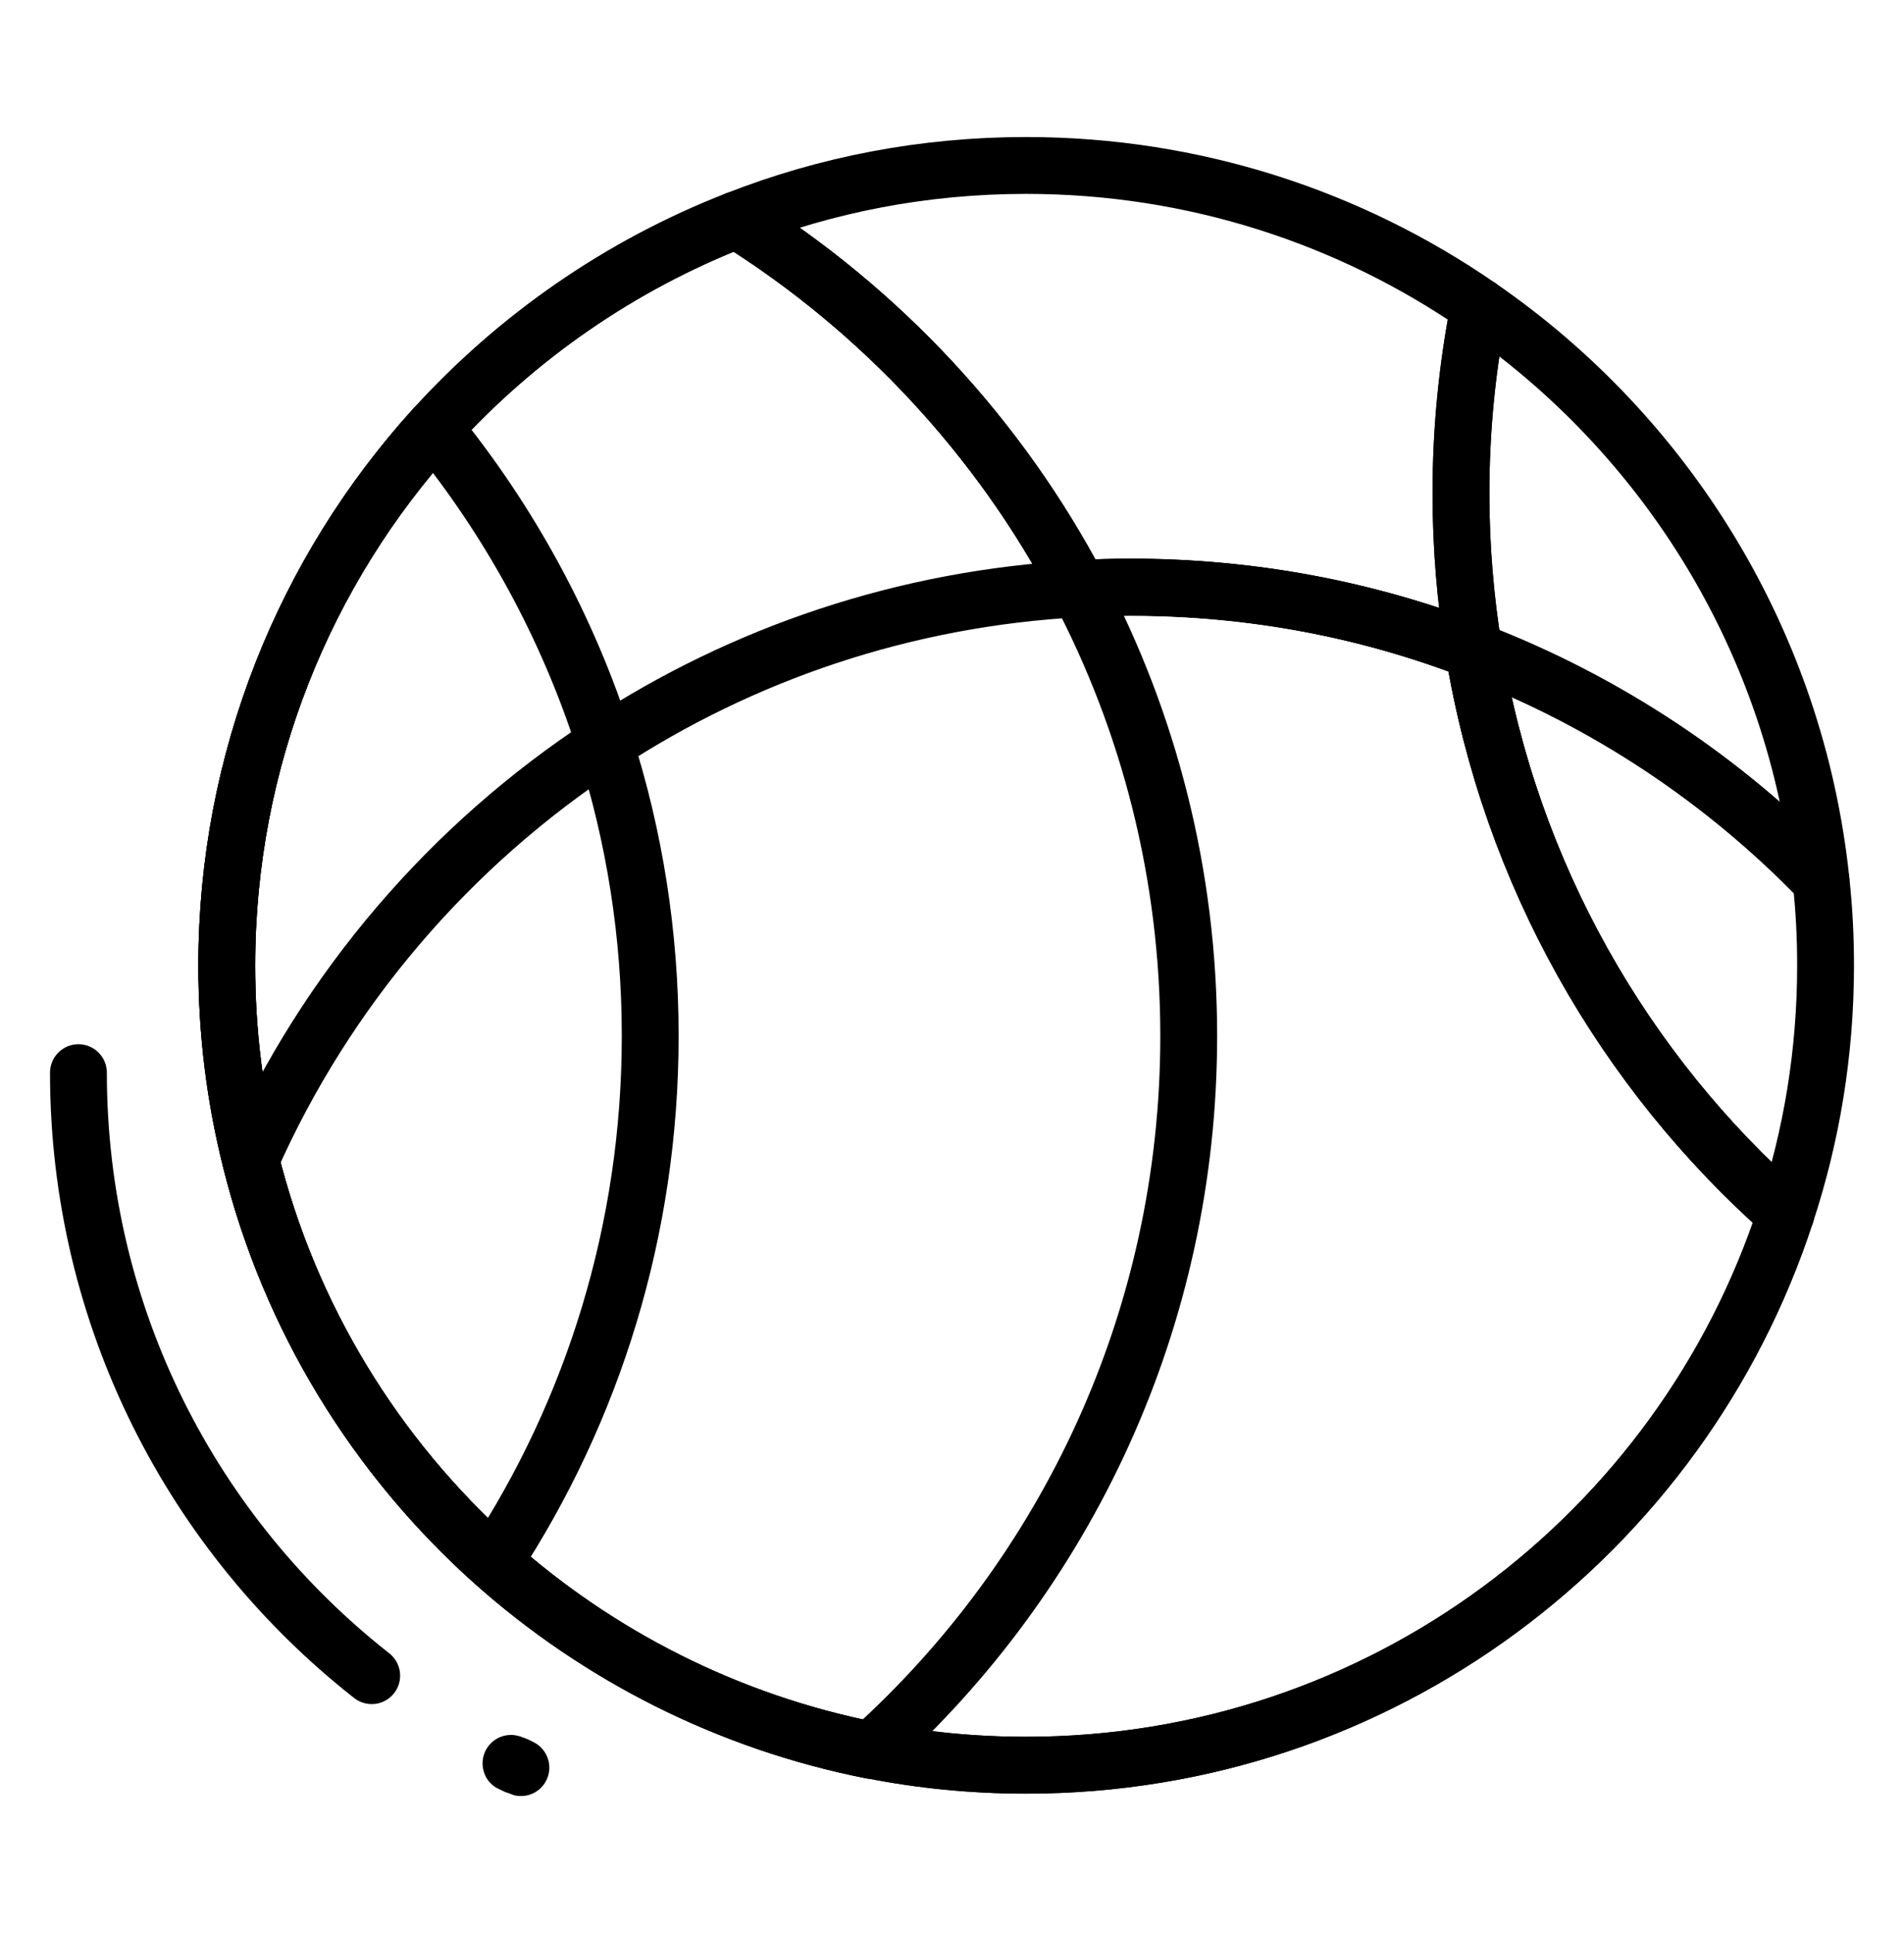
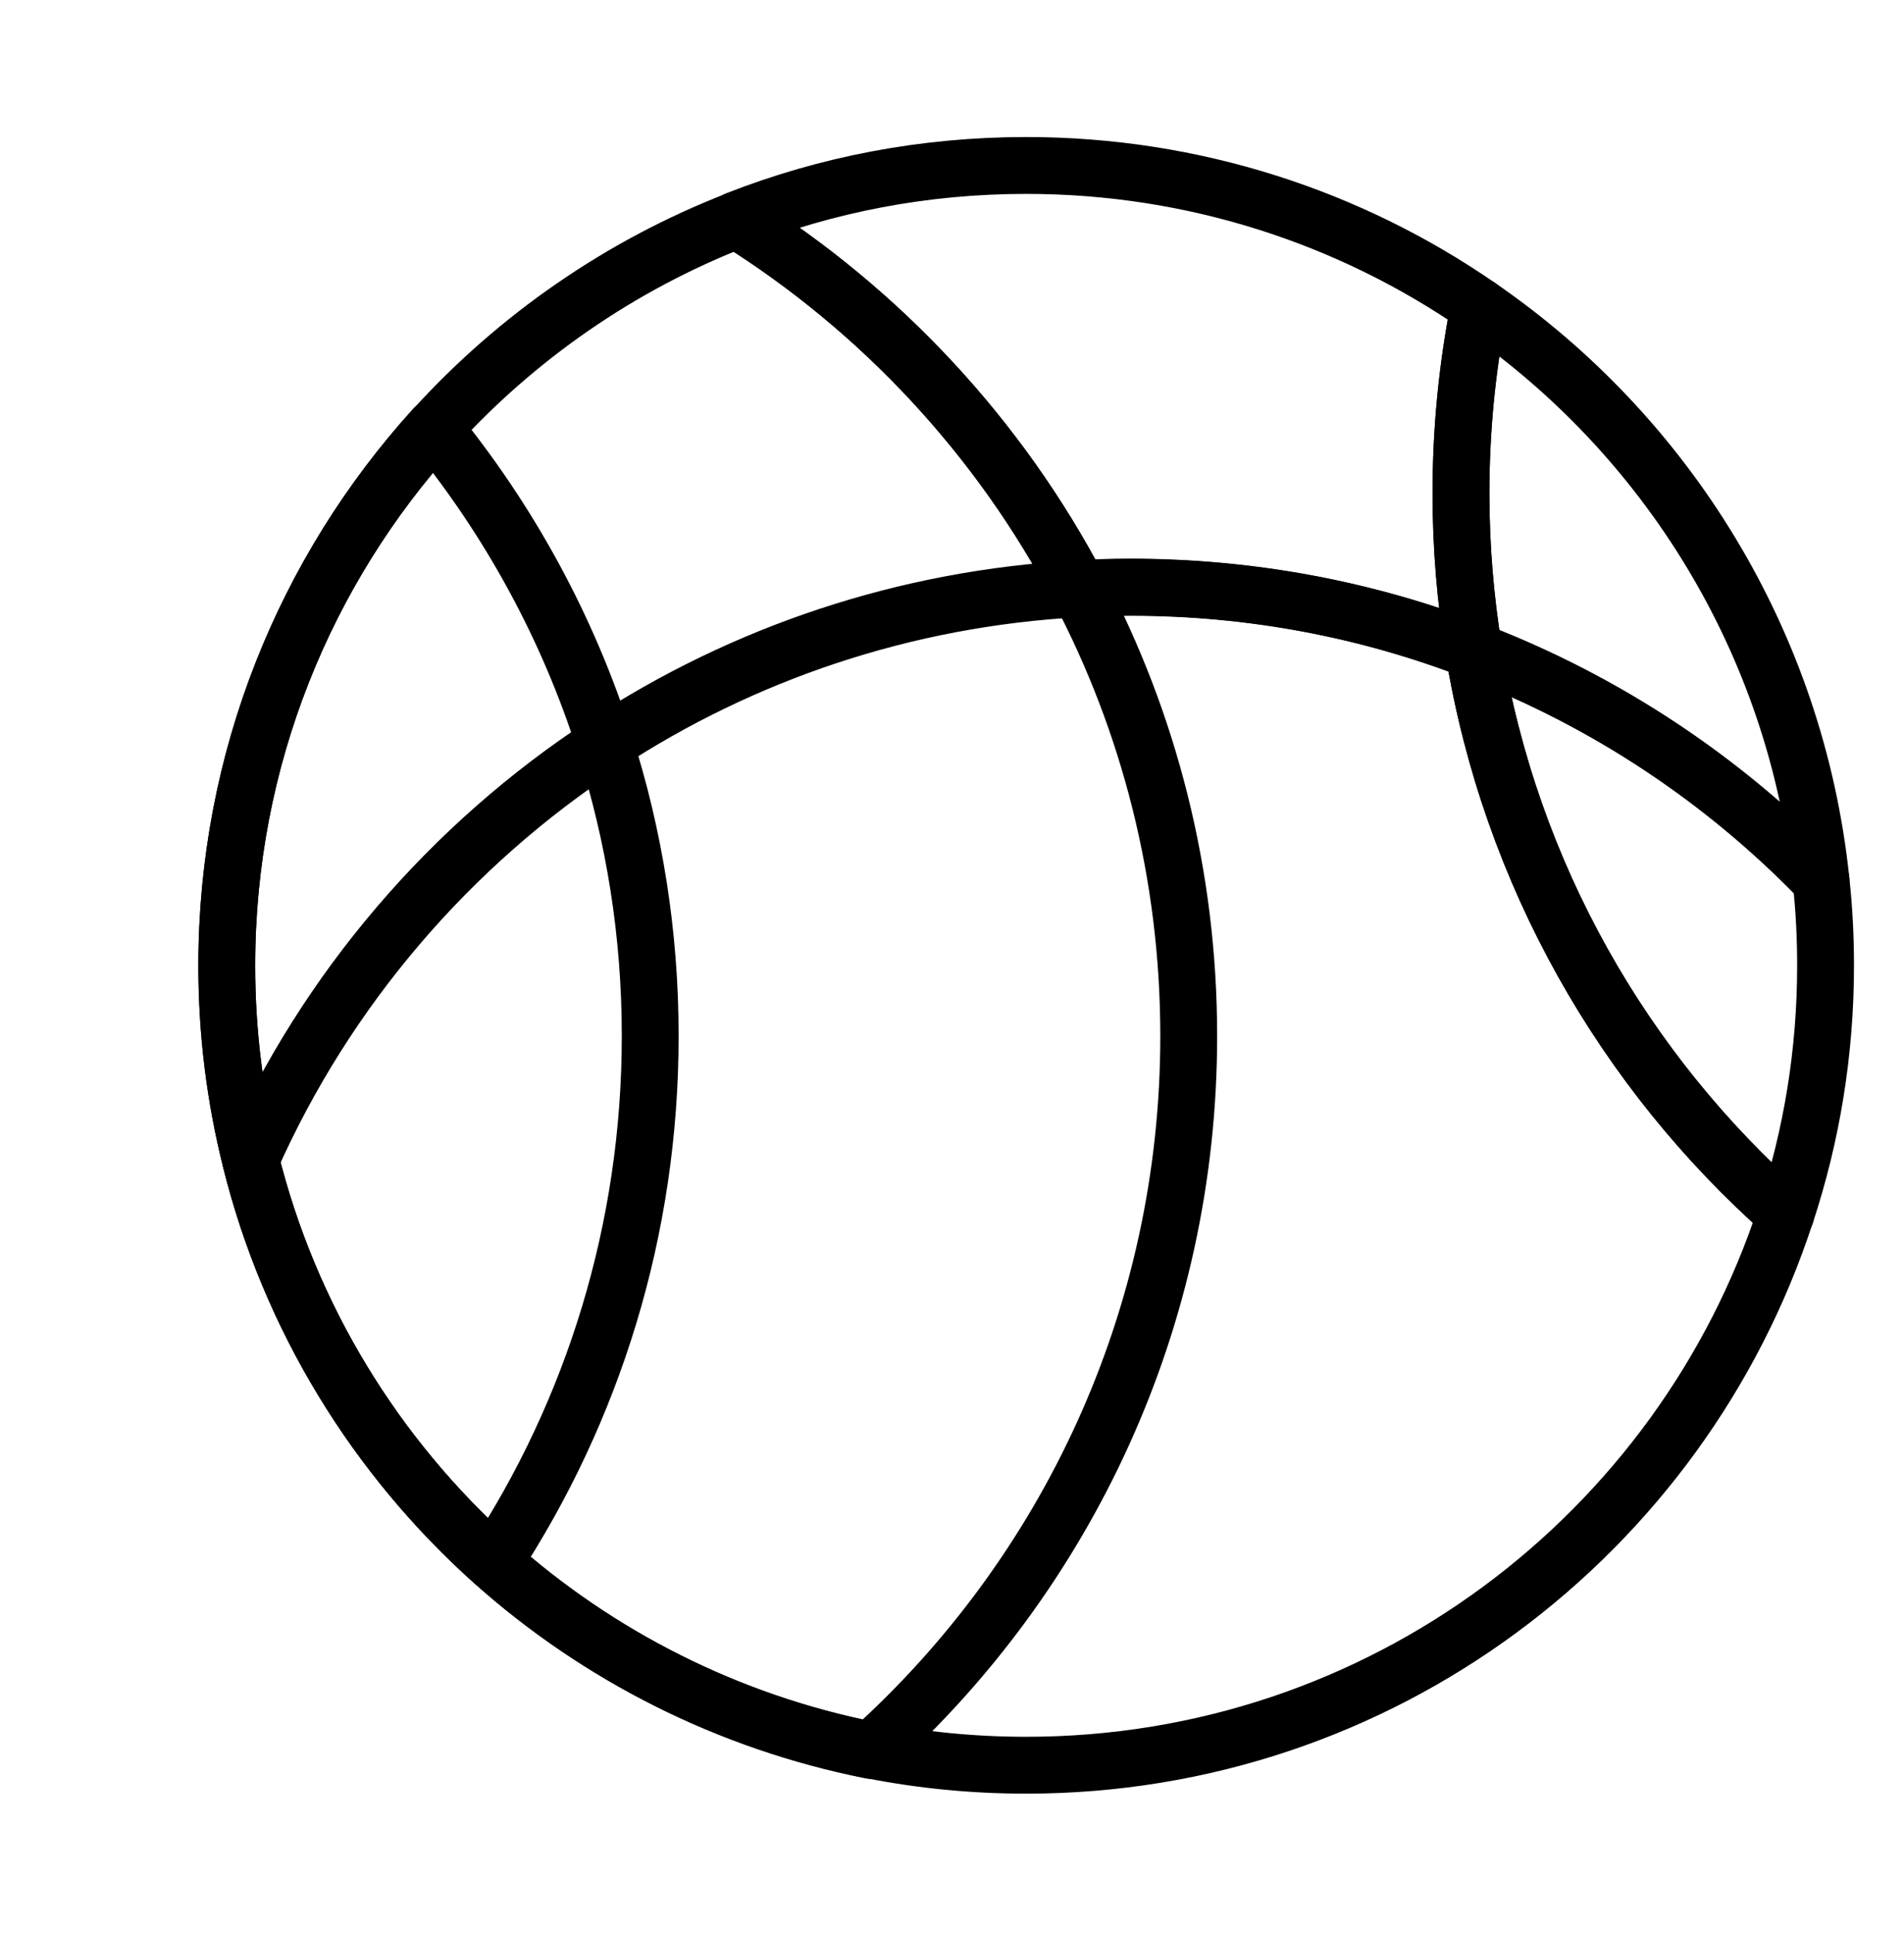
<svg xmlns="http://www.w3.org/2000/svg" id="Icons" viewBox="0 0 67 68">
  <defs>
    <style>
      .cls-1 {
        fill: none;
        stroke: #000;
        stroke-linecap: round;
        stroke-linejoin: round;
        stroke-width: 2px;
      }
    </style>
  </defs>
  <path class="cls-1" d="m51.41,17.35c0,1.88.15,3.73.45,5.53-3.75-1.44-7.82-2.23-12.08-2.23-.61,0-1.22.02-1.82.05-2.79-5.31-6.97-9.8-12.04-12.97,3.16-1.24,6.59-1.91,10.19-1.91,5.91,0,11.41,1.83,15.94,4.96-.42,2.12-.64,4.33-.64,6.57Z" />
-   <path class="cls-1" d="m62.84,42.7c-3.67,11.26-14.25,19.39-26.73,19.39-1.87,0-3.69-.18-5.46-.53-5.04-1-9.6-3.33-13.28-6.61-4.14-3.7-7.17-8.6-8.55-14.15-.55-2.19-.84-4.48-.84-6.84,0-7.26,2.76-13.9,7.29-18.9,2.91-3.2,6.54-5.73,10.65-7.33,5.07,3.17,9.25,7.66,12.04,12.97.6-.03,1.21-.05,1.82-.05,4.26,0,8.33.78,12.08,2.23,1.29,7.85,5.28,14.79,10.98,19.82Z" />
  <path class="cls-1" d="m41.83,36.44c0,9.97-4.31,18.94-11.18,25.13-5.04-1-9.6-3.33-13.28-6.61-4.14-3.7-7.17-8.6-8.55-14.15-.55-2.19-.84-4.48-.84-6.84,0-7.26,2.76-13.9,7.29-18.9,2.91-3.2,6.54-5.73,10.65-7.33,5.07,3.17,9.25,7.66,12.04,12.97,2.47,4.69,3.87,10.05,3.87,15.73Z" />
  <path class="cls-1" d="m22.88,36.44c0,6.83-2.02,13.19-5.51,18.51-4.14-3.7-7.17-8.6-8.55-14.15-.55-2.19-.84-4.48-.84-6.84,0-7.26,2.76-13.9,7.29-18.9,2.65,3.25,4.71,7,6.01,11.09,1.04,3.24,1.6,6.7,1.6,10.28Z" />
  <path class="cls-1" d="m62.84,42.7c-3.67,11.26-14.25,19.39-26.73,19.39-1.87,0-3.69-.18-5.46-.53-5.04-1-9.6-3.33-13.28-6.61-4.14-3.7-7.17-8.6-8.55-14.15,2.66-6,7.02-11.08,12.47-14.64,4.84-3.17,10.54-5.12,16.67-5.45.6-.03,1.21-.05,1.82-.05,4.26,0,8.33.78,12.08,2.23,1.29,7.85,5.28,14.79,10.98,19.82Z" />
-   <path class="cls-1" d="m64.24,33.96c0,3.06-.49,5.99-1.4,8.75-5.7-5.03-9.69-11.97-10.98-19.82,4.66,1.78,8.82,4.56,12.22,8.08.11.99.16,1.98.16,3Z" />
+   <path class="cls-1" d="m64.24,33.96c0,3.06-.49,5.99-1.4,8.75-5.7-5.03-9.69-11.97-10.98-19.82,4.66,1.78,8.82,4.56,12.22,8.08.11.99.16,1.98.16,3" />
  <path class="cls-1" d="m64.08,30.96c-3.4-3.52-7.56-6.3-12.22-8.08-.29-1.8-.45-3.65-.45-5.53,0-2.25.22-4.45.64-6.57,6.59,4.53,11.15,11.81,12.03,20.18Z" />
-   <path class="cls-1" d="m13.08,58.94c-6.28-4.93-10.32-12.6-10.32-21.21" />
-   <path class="cls-1" d="m18.16,62.09c-.62-.24.6.28,0,0" />
</svg>